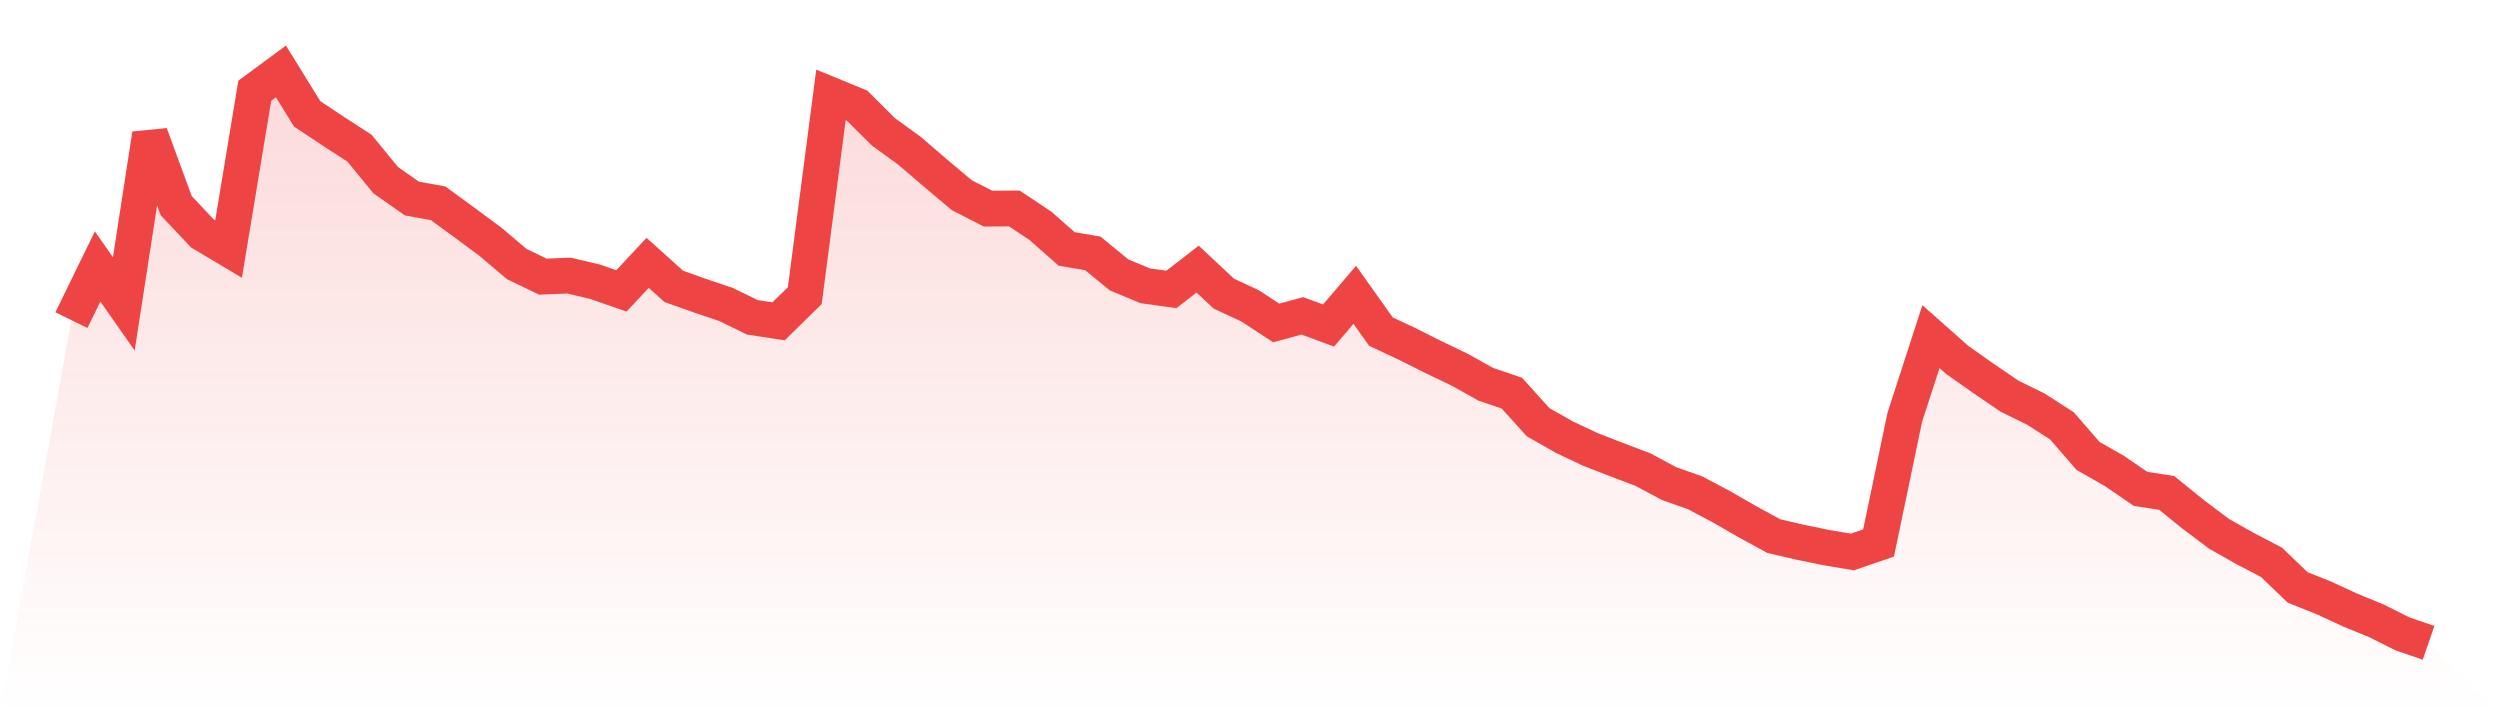
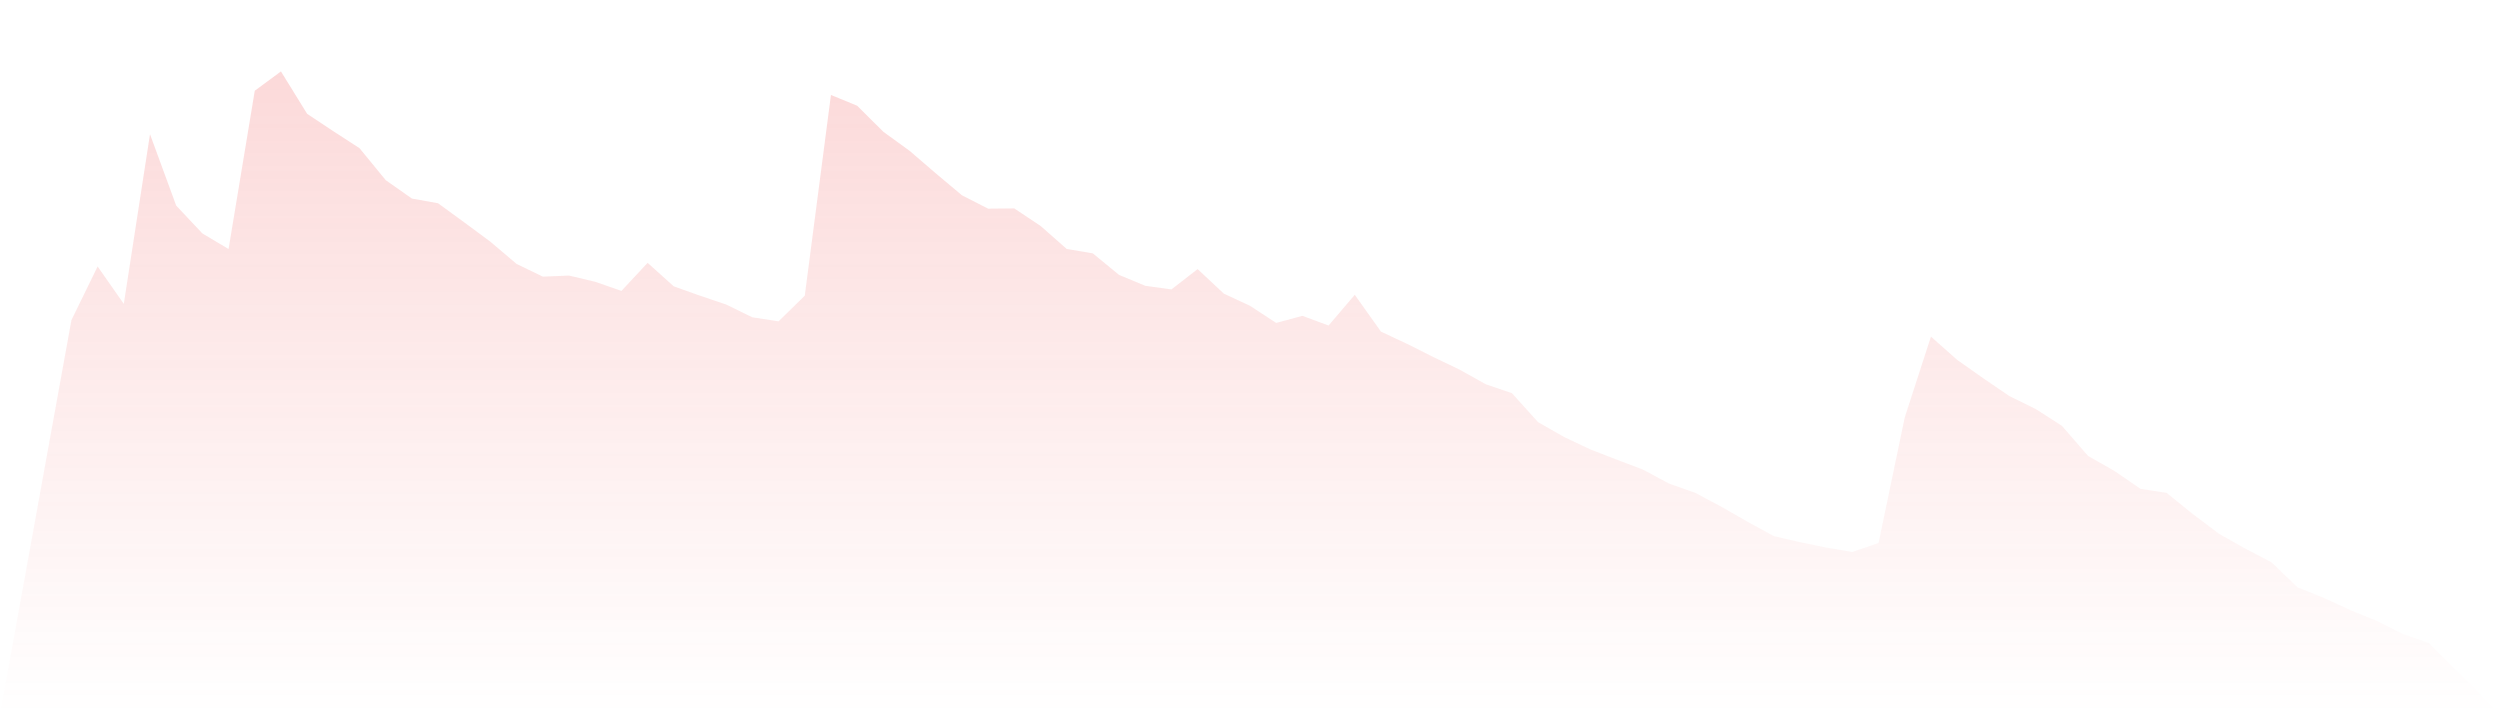
<svg xmlns="http://www.w3.org/2000/svg" viewBox="0 0 140 40">
  <defs>
    <linearGradient id="gradient" x1="0" x2="0" y1="0" y2="1">
      <stop offset="0%" stop-color="#ef4444" stop-opacity="0.2" />
      <stop offset="100%" stop-color="#ef4444" stop-opacity="0" />
    </linearGradient>
  </defs>
  <path d="M4,17.927 L4,17.927 L5.467,14.923 L6.933,17.017 L8.4,7.516 L9.867,11.514 L11.333,13.073 L12.8,13.946 L14.267,5.081 L15.733,4 L17.2,6.375 L18.667,7.349 L20.133,8.299 L21.6,10.089 L23.067,11.119 L24.533,11.384 L26,12.454 L27.467,13.541 L28.933,14.783 L30.4,15.492 L31.867,15.432 L33.333,15.78 L34.8,16.291 L36.267,14.719 L37.733,16.037 L39.2,16.559 L40.667,17.054 L42.133,17.77 L43.6,17.994 L45.067,16.559 L46.533,5.318 L48,5.92 L49.467,7.379 L50.933,8.443 L52.4,9.704 L53.867,10.935 L55.333,11.685 L56.8,11.671 L58.267,12.648 L59.733,13.94 L61.2,14.19 L62.667,15.395 L64.133,16.004 L65.6,16.208 L67.067,15.07 L68.533,16.442 L70,17.125 L71.467,18.085 L72.933,17.687 L74.4,18.229 L75.867,16.509 L77.333,18.57 L78.8,19.259 L80.267,19.995 L81.733,20.698 L83.2,21.517 L84.667,22.019 L86.133,23.642 L87.6,24.478 L89.067,25.171 L90.533,25.739 L92,26.295 L93.467,27.081 L94.933,27.599 L96.4,28.379 L97.867,29.222 L99.333,30.022 L100.8,30.363 L102.267,30.664 L103.733,30.911 L105.2,30.406 L106.667,23.371 L108.133,18.851 L109.6,20.152 L111.067,21.186 L112.533,22.186 L114,22.906 L115.467,23.846 L116.933,25.535 L118.4,26.368 L119.867,27.375 L121.333,27.603 L122.8,28.79 L124.267,29.894 L125.733,30.721 L127.2,31.487 L128.667,32.895 L130.133,33.481 L131.6,34.16 L133.067,34.759 L134.533,35.495 L136,36 L140,40 L0,40 z" fill="url(#gradient)" />
-   <path d="M4,17.927 L4,17.927 L5.467,14.923 L6.933,17.017 L8.4,7.516 L9.867,11.514 L11.333,13.073 L12.8,13.946 L14.267,5.081 L15.733,4 L17.2,6.375 L18.667,7.349 L20.133,8.299 L21.6,10.089 L23.067,11.119 L24.533,11.384 L26,12.454 L27.467,13.541 L28.933,14.783 L30.4,15.492 L31.867,15.432 L33.333,15.78 L34.8,16.291 L36.267,14.719 L37.733,16.037 L39.2,16.559 L40.667,17.054 L42.133,17.77 L43.6,17.994 L45.067,16.559 L46.533,5.318 L48,5.92 L49.467,7.379 L50.933,8.443 L52.4,9.704 L53.867,10.935 L55.333,11.685 L56.8,11.671 L58.267,12.648 L59.733,13.94 L61.2,14.19 L62.667,15.395 L64.133,16.004 L65.6,16.208 L67.067,15.07 L68.533,16.442 L70,17.125 L71.467,18.085 L72.933,17.687 L74.4,18.229 L75.867,16.509 L77.333,18.57 L78.8,19.259 L80.267,19.995 L81.733,20.698 L83.2,21.517 L84.667,22.019 L86.133,23.642 L87.6,24.478 L89.067,25.171 L90.533,25.739 L92,26.295 L93.467,27.081 L94.933,27.599 L96.4,28.379 L97.867,29.222 L99.333,30.022 L100.8,30.363 L102.267,30.664 L103.733,30.911 L105.2,30.406 L106.667,23.371 L108.133,18.851 L109.6,20.152 L111.067,21.186 L112.533,22.186 L114,22.906 L115.467,23.846 L116.933,25.535 L118.4,26.368 L119.867,27.375 L121.333,27.603 L122.8,28.79 L124.267,29.894 L125.733,30.721 L127.2,31.487 L128.667,32.895 L130.133,33.481 L131.6,34.16 L133.067,34.759 L134.533,35.495 L136,36" fill="none" stroke="#ef4444" stroke-width="2" />
</svg>